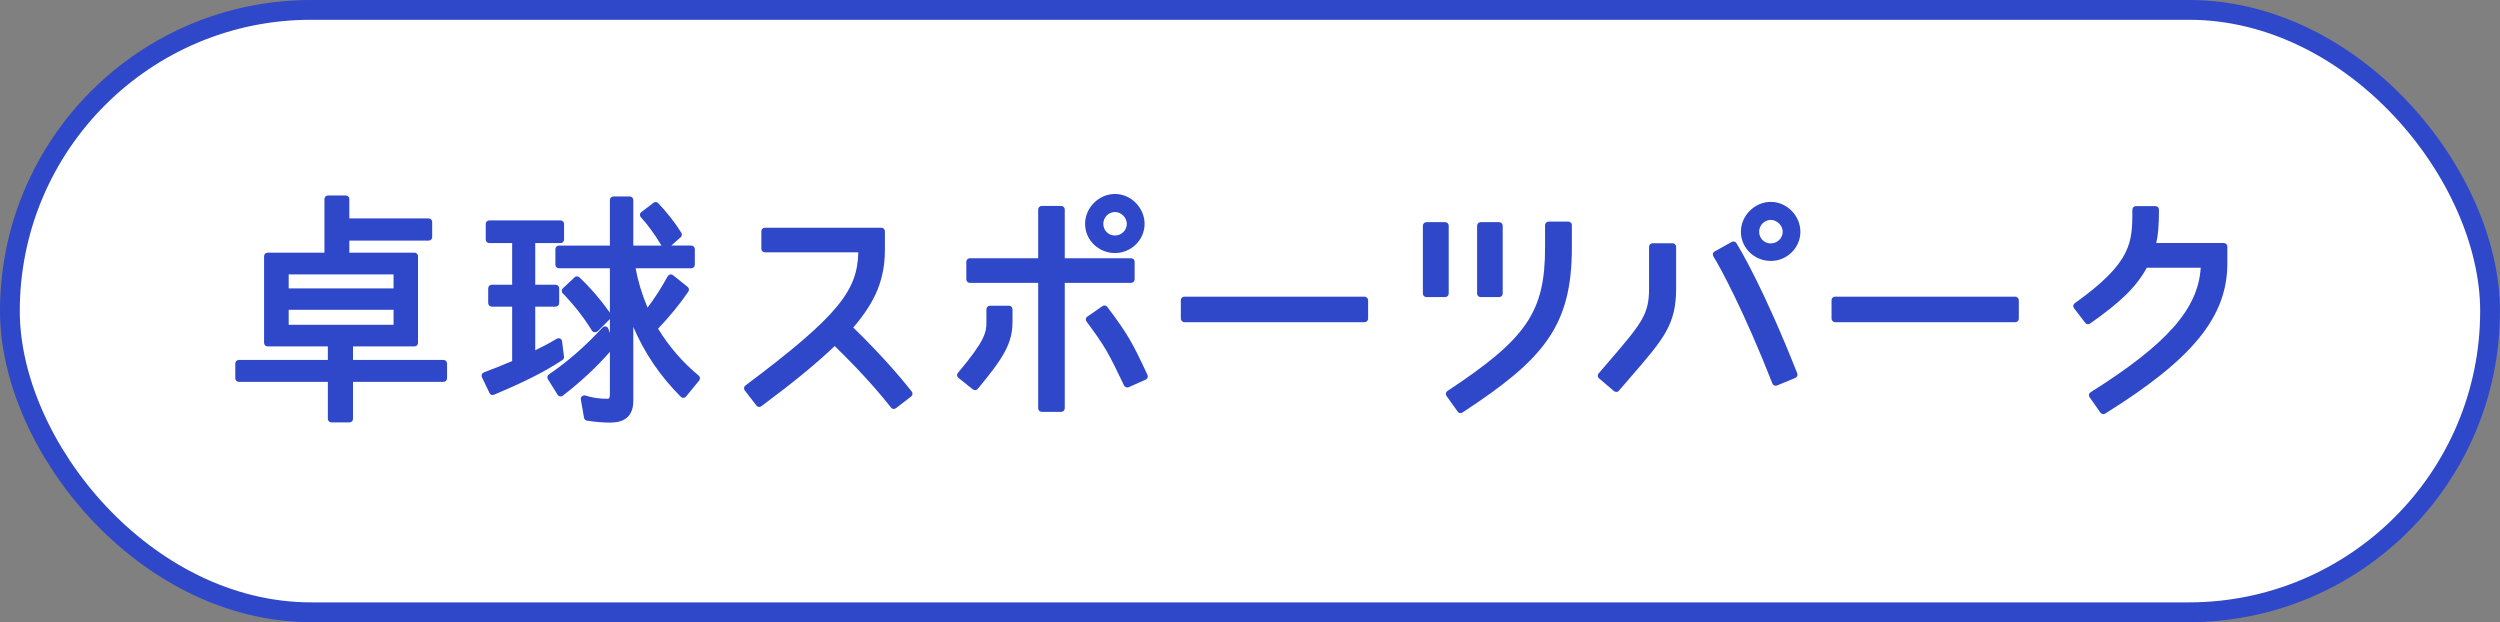
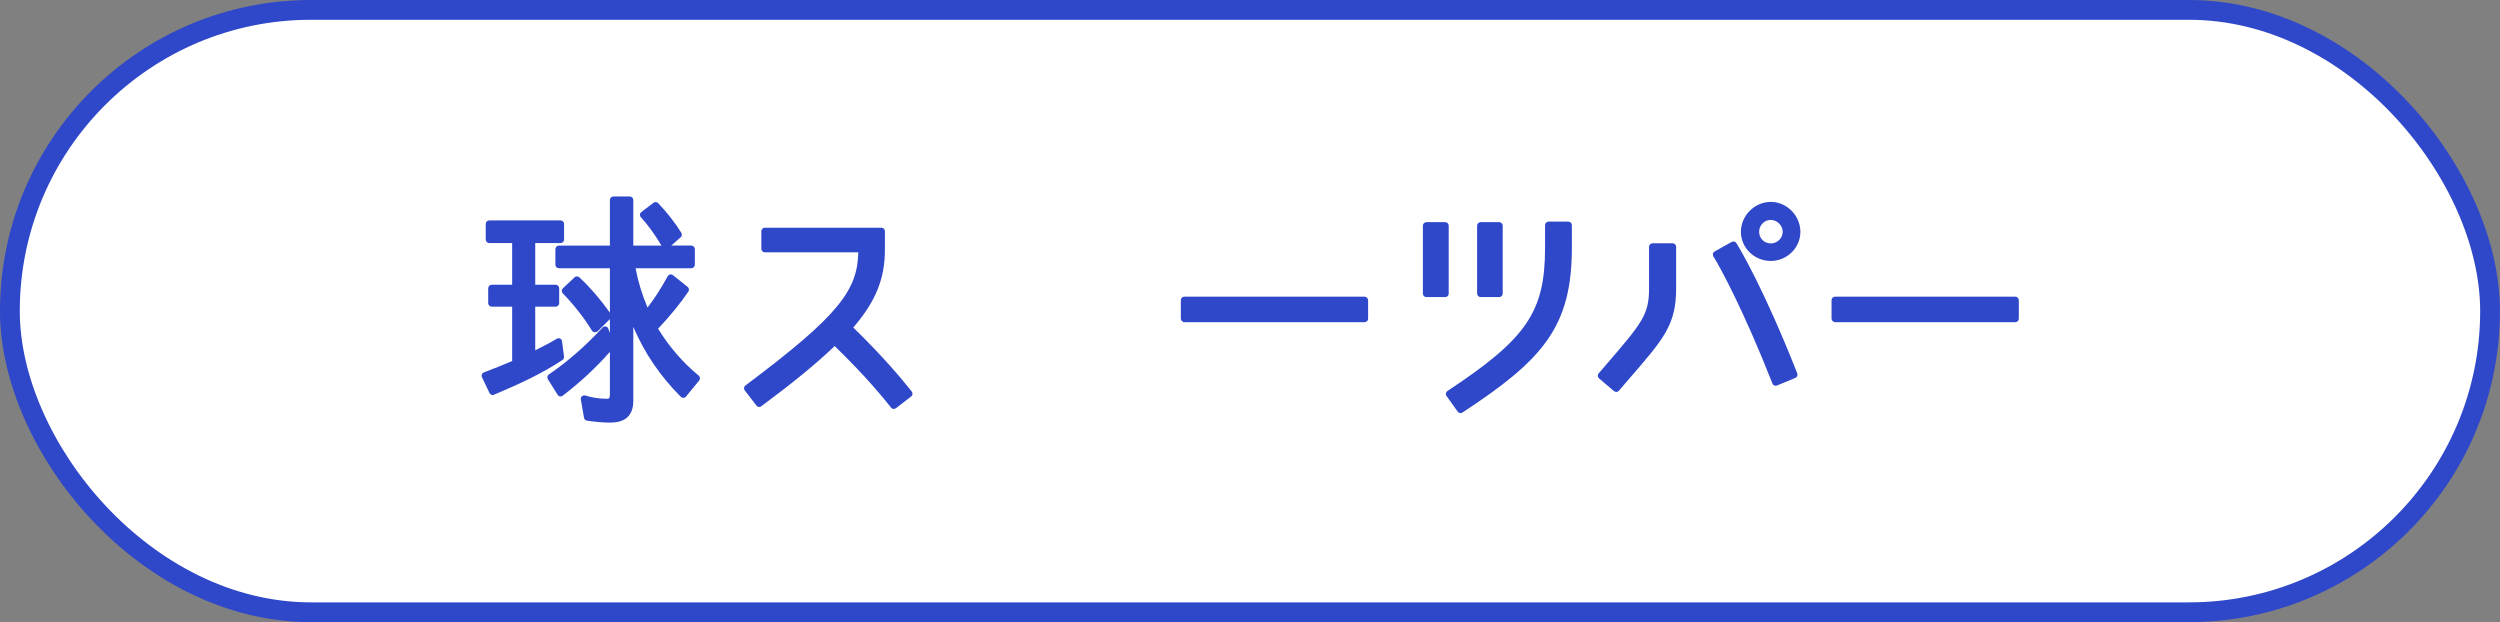
<svg xmlns="http://www.w3.org/2000/svg" id="_レイヤー_2" data-name="レイヤー 2" viewBox="0 0 455.08 113.25">
  <rect x="0" y="0" width="455.08" height="113.25" fill="#808080" stroke="none" />
  <defs>
    <style>
      .cls-1 {
        fill: #fff;
        stroke: #2f47c9;
        stroke-miterlimit: 10;
        stroke-width: 3.6px;
      }

      .cls-2 {
        fill: #2f47c9;
        stroke-width: 0px;
      }
    </style>
  </defs>
  <g id="_レイヤー_2-2" data-name="レイヤー 2">
    <rect class="cls-1" x="1.8" y="1.8" width="451.47" height="109.65" rx="54.83" ry="54.83" />
    <g>
-       <path class="cls-2" d="m60.32,76.89c-.35,0-.64-.29-.64-.64v-6.74h-16.21c-.35,0-.64-.29-.64-.64v-2.71c0-.35.29-.64.64-.64h16.21v-2.46h-10.97c-.35,0-.64-.29-.64-.64v-15.79c0-.35.29-.64.64-.64h10.35v-9.77c0-.35.29-.64.64-.64h3.25c.35,0,.64.29.64.64v3.54h14.44c.35,0,.64.29.64.64v2.76c0,.35-.29.64-.64.64h-14.44v2.19h11.86c.35,0,.64.29.64.64v15.79c0,.35-.29.64-.64.64h-11.19v2.46h16.48c.35,0,.64.29.64.64v2.71c0,.35-.29.64-.64.64h-16.48v6.74c0,.35-.29.64-.64.64h-3.29Zm11.32-17.77v-2.73h-19.09v2.73h19.09Zm0-6.62v-2.55h-19.09v2.55h19.09Z" />
      <path class="cls-2" d="m111.21,76.93c-1.44,0-2.83-.12-4.37-.36-.27-.04-.48-.25-.53-.52l-.58-3.33c-.04-.22.04-.44.21-.59.12-.1.27-.16.42-.16.07,0,.13.01.2.03,1.22.39,2.56.59,3.98.59.21,0,.48,0,.48-.79v-7.75c-2.49,2.83-5.3,5.45-8.58,7.98-.11.09-.25.13-.39.13-.04,0-.08,0-.11,0-.18-.03-.33-.14-.43-.29l-1.78-2.85c-.18-.29-.1-.67.18-.86,3.48-2.38,6.67-5.17,9.76-8.53.12-.13.29-.21.47-.21.04,0,.08,0,.13.01.22.04.4.2.47.41l.28.77v-2.53l-2.2,2.2c-.12.12-.28.19-.45.19h-.09c-.22,0-.43-.11-.54-.3-1.44-2.35-3.17-4.57-5.3-6.78-.12-.12-.18-.29-.18-.46,0-.17.08-.33.2-.45l2.13-2c.12-.12.28-.17.44-.17s.31.06.44.17c1.92,1.8,3.74,3.9,5.55,6.43v-8.08h-9.28c-.35,0-.64-.29-.64-.64v-2.85c0-.35.29-.64.64-.64h9.28v-8.3c0-.35.29-.64.64-.64h2.98c.35,0,.64.29.64.64v8.3h5.13c-1.32-2.18-2.52-3.82-3.75-5.16-.12-.13-.18-.31-.17-.49s.11-.34.25-.45l2.22-1.69c.12-.09.25-.13.39-.13.17,0,.34.07.46.2,1.64,1.73,3.06,3.54,4.21,5.39.17.26.12.61-.12.82l-1.71,1.51h3.65c.35,0,.64.29.64.64v2.85c0,.35-.29.64-.64.64h-10.14c.42,2.33,1.14,4.69,2.17,7.16,1.25-1.62,2.43-3.46,3.68-5.71.09-.16.25-.28.43-.32.04,0,.08-.01.12-.01.14,0,.28.05.4.14l2.67,2.13c.26.21.32.58.13.86-1.54,2.26-3.35,4.47-5.51,6.75,2,3.27,4.49,6.14,7.39,8.54.27.22.31.62.09.89l-2.4,2.93c-.11.14-.28.22-.46.23h-.03c-.17,0-.33-.07-.45-.19-3.75-3.75-6.6-7.94-8.65-12.73v13.48c0,2.57-1.4,3.93-4.06,3.93Zm-21.52-5.02c-.24,0-.47-.13-.58-.36l-1.38-2.89c-.08-.16-.08-.35-.02-.51.07-.17.2-.29.37-.36,2.05-.78,3.7-1.44,5.15-2.07v-9.9h-3.72c-.35,0-.64-.29-.64-.64v-2.71c0-.35.29-.64.64-.64h3.72v-7.58h-4.17c-.35,0-.64-.29-.64-.64v-2.85c0-.35.29-.64.64-.64h12.98c.35,0,.64.29.64.64v2.85c0,.35-.29.64-.64.64h-4.61v7.58h3.72c.35,0,.64.29.64.64v2.71c0,.35-.29.64-.64.64h-3.72v7.95c1.19-.59,2.52-1.27,3.93-2.11.1-.06.21-.09.32-.09.1,0,.19.02.28.06.19.09.33.28.35.49l.36,2.8c.03.24-.08.48-.28.61-3.66,2.42-7.63,4.28-12.46,6.32-.08.03-.17.05-.25.05Z" />
      <path class="cls-2" d="m162.69,74.44c-.19,0-.37-.08-.49-.24l-.26-.33c-1.31-1.63-4.34-5.38-10-10.88-3.36,3.21-7.51,6.62-13.36,10.96-.11.08-.25.13-.38.13-.19,0-.38-.09-.5-.25l-2.13-2.76c-.1-.13-.15-.31-.13-.48.02-.17.11-.32.25-.42,17.19-12.86,20.37-17.37,20.55-24.24h-17.01c-.35,0-.64-.29-.64-.64v-3.2c0-.35.29-.64.64-.64h21.21c.35,0,.64.29.64.64v3.38c0,5.28-1.68,9.42-5.76,14.15,5.76,5.61,8.92,9.51,10.28,11.2l.36.44c.11.13.16.3.14.48s-.11.33-.24.43l-2.76,2.13c-.12.09-.25.13-.39.13Z" />
-       <path class="cls-2" d="m189.62,74.97c-.35,0-.64-.29-.64-.64v-22.84h-12.44c-.35,0-.64-.29-.64-.64v-3.2c0-.35.29-.64.64-.64h12.44v-8.88c0-.35.29-.64.64-.64h3.56c.35,0,.64.29.64.64v8.88h12.08c.35,0,.64.29.64.64v3.2c0,.35-.29.64-.64.64h-12.08v22.84c0,.35-.29.64-.64.64h-3.56Zm-12.14-3.96c-.14,0-.28-.05-.4-.14l-2.62-2.09c-.13-.11-.22-.26-.24-.43-.02-.17.04-.34.15-.47,4.94-5.87,5.19-7.35,5.19-9.28v-2.31c0-.35.29-.64.64-.64h3.47c.35,0,.64.29.64.64v2.31c0,3.89-1.66,6.58-6.33,12.19-.13.15-.31.23-.49.23Zm27.7-.49c-.24,0-.46-.13-.57-.36l-.11-.23c-2.62-5.46-3.25-6.76-6.72-11.4-.1-.14-.15-.31-.12-.48s.12-.32.27-.42l2.76-1.91c.11-.08.24-.11.36-.11.19,0,.38.09.51.25,3.76,4.99,4.61,6.57,7.32,12.39.07.16.08.33.02.49-.06.16-.18.29-.34.36l-3.11,1.38c-.08.04-.17.05-.26.05Zm-2.22-24.46c-3,0-5.44-2.38-5.44-5.31s2.49-5.44,5.44-5.44,5.39,2.54,5.39,5.44-2.42,5.31-5.39,5.31Zm0-7.47c-1.17,0-2.12.97-2.12,2.16s.93,2.12,2.12,2.12,2.16-.97,2.16-2.12-1.05-2.16-2.16-2.16Z" />
      <rect class="cls-2" x="214.95" y="54" width="34.09" height="4.65" rx=".64" ry=".64" />
      <path class="cls-2" d="m265.87,75.2c-.2,0-.39-.09-.52-.27l-2.04-2.85c-.1-.14-.14-.32-.11-.49.03-.17.13-.32.28-.42,14.45-9.53,17.77-14.41,17.77-26.1v-4.09c0-.35.29-.64.64-.64h3.6c.35,0,.64.29.64.64v4.09c0,14.39-5.21,20.38-19.9,30.01-.11.07-.23.11-.35.11Zm3.65-21.12c-.35,0-.64-.29-.64-.64v-12.36c0-.35.29-.64.64-.64h3.38c.35,0,.64.29.64.64v12.36c0,.35-.29.64-.64.64h-3.38Zm-9.87,0c-.35,0-.64-.29-.64-.64v-12.36c0-.35.29-.64.64-.64h3.42c.35,0,.64.29.64.64v12.36c0,.35-.29.64-.64.64h-3.42Z" />
      <path class="cls-2" d="m294.19,71.33c-.15,0-.29-.05-.41-.15l-2.71-2.31c-.13-.11-.21-.27-.22-.43-.01-.17.04-.34.15-.46l1.5-1.75c6.36-7.39,7.68-8.93,7.68-13.71v-7.6c0-.35.29-.64.64-.64h3.65c.35,0,.64.29.64.64v7.6c0,6.55-2.24,9.14-8.23,16.06-.68.79-1.41,1.63-2.2,2.55-.13.15-.3.22-.48.22Zm29.04-1.11c-.08,0-.17-.02-.25-.05-.16-.07-.28-.19-.34-.35-5.17-13.18-9.51-21.18-10.75-23.15-.09-.15-.12-.33-.08-.5.04-.17.15-.31.31-.4l3.11-1.73c.1-.05.2-.08.31-.08.21,0,.42.11.54.3.8,1.29,5.08,8.5,11.08,23.71.13.32-.03.69-.35.82l-3.33,1.38c-.08.03-.16.05-.24.05Zm-.89-22.72c-3,0-5.44-2.38-5.44-5.31s2.49-5.44,5.44-5.44,5.39,2.54,5.39,5.44-2.42,5.31-5.39,5.31Zm0-7.47c-1.17,0-2.12.97-2.12,2.16s.93,2.12,2.12,2.12,2.17-.97,2.17-2.12-1.05-2.16-2.17-2.16Z" />
      <rect class="cls-2" x="333.4" y="54" width="34.09" height="4.65" rx=".64" ry=".64" />
-       <path class="cls-2" d="m382.85,75.37c-.2,0-.4-.1-.52-.27l-1.96-2.8c-.1-.14-.14-.32-.1-.49.04-.17.14-.32.29-.41,13.87-8.73,19.57-15.14,20.04-22.66h-9.81c-1.94,3.5-4.7,6.2-10.33,10.16-.11.08-.24.12-.37.12-.19,0-.38-.09-.51-.25l-2.05-2.67c-.1-.14-.15-.31-.12-.48s.12-.32.26-.42c10.49-7.49,10.49-11.09,10.49-17.04,0-.35.29-.64.64-.64h3.56c.35,0,.64.29.64.64,0,3.05-.17,4.62-.49,6.08h12.3c.35,0,.64.29.64.64v3.02c0,9.73-6.24,17.42-22.26,27.4-.1.07-.22.1-.34.1Z" />
    </g>
  </g>
</svg>